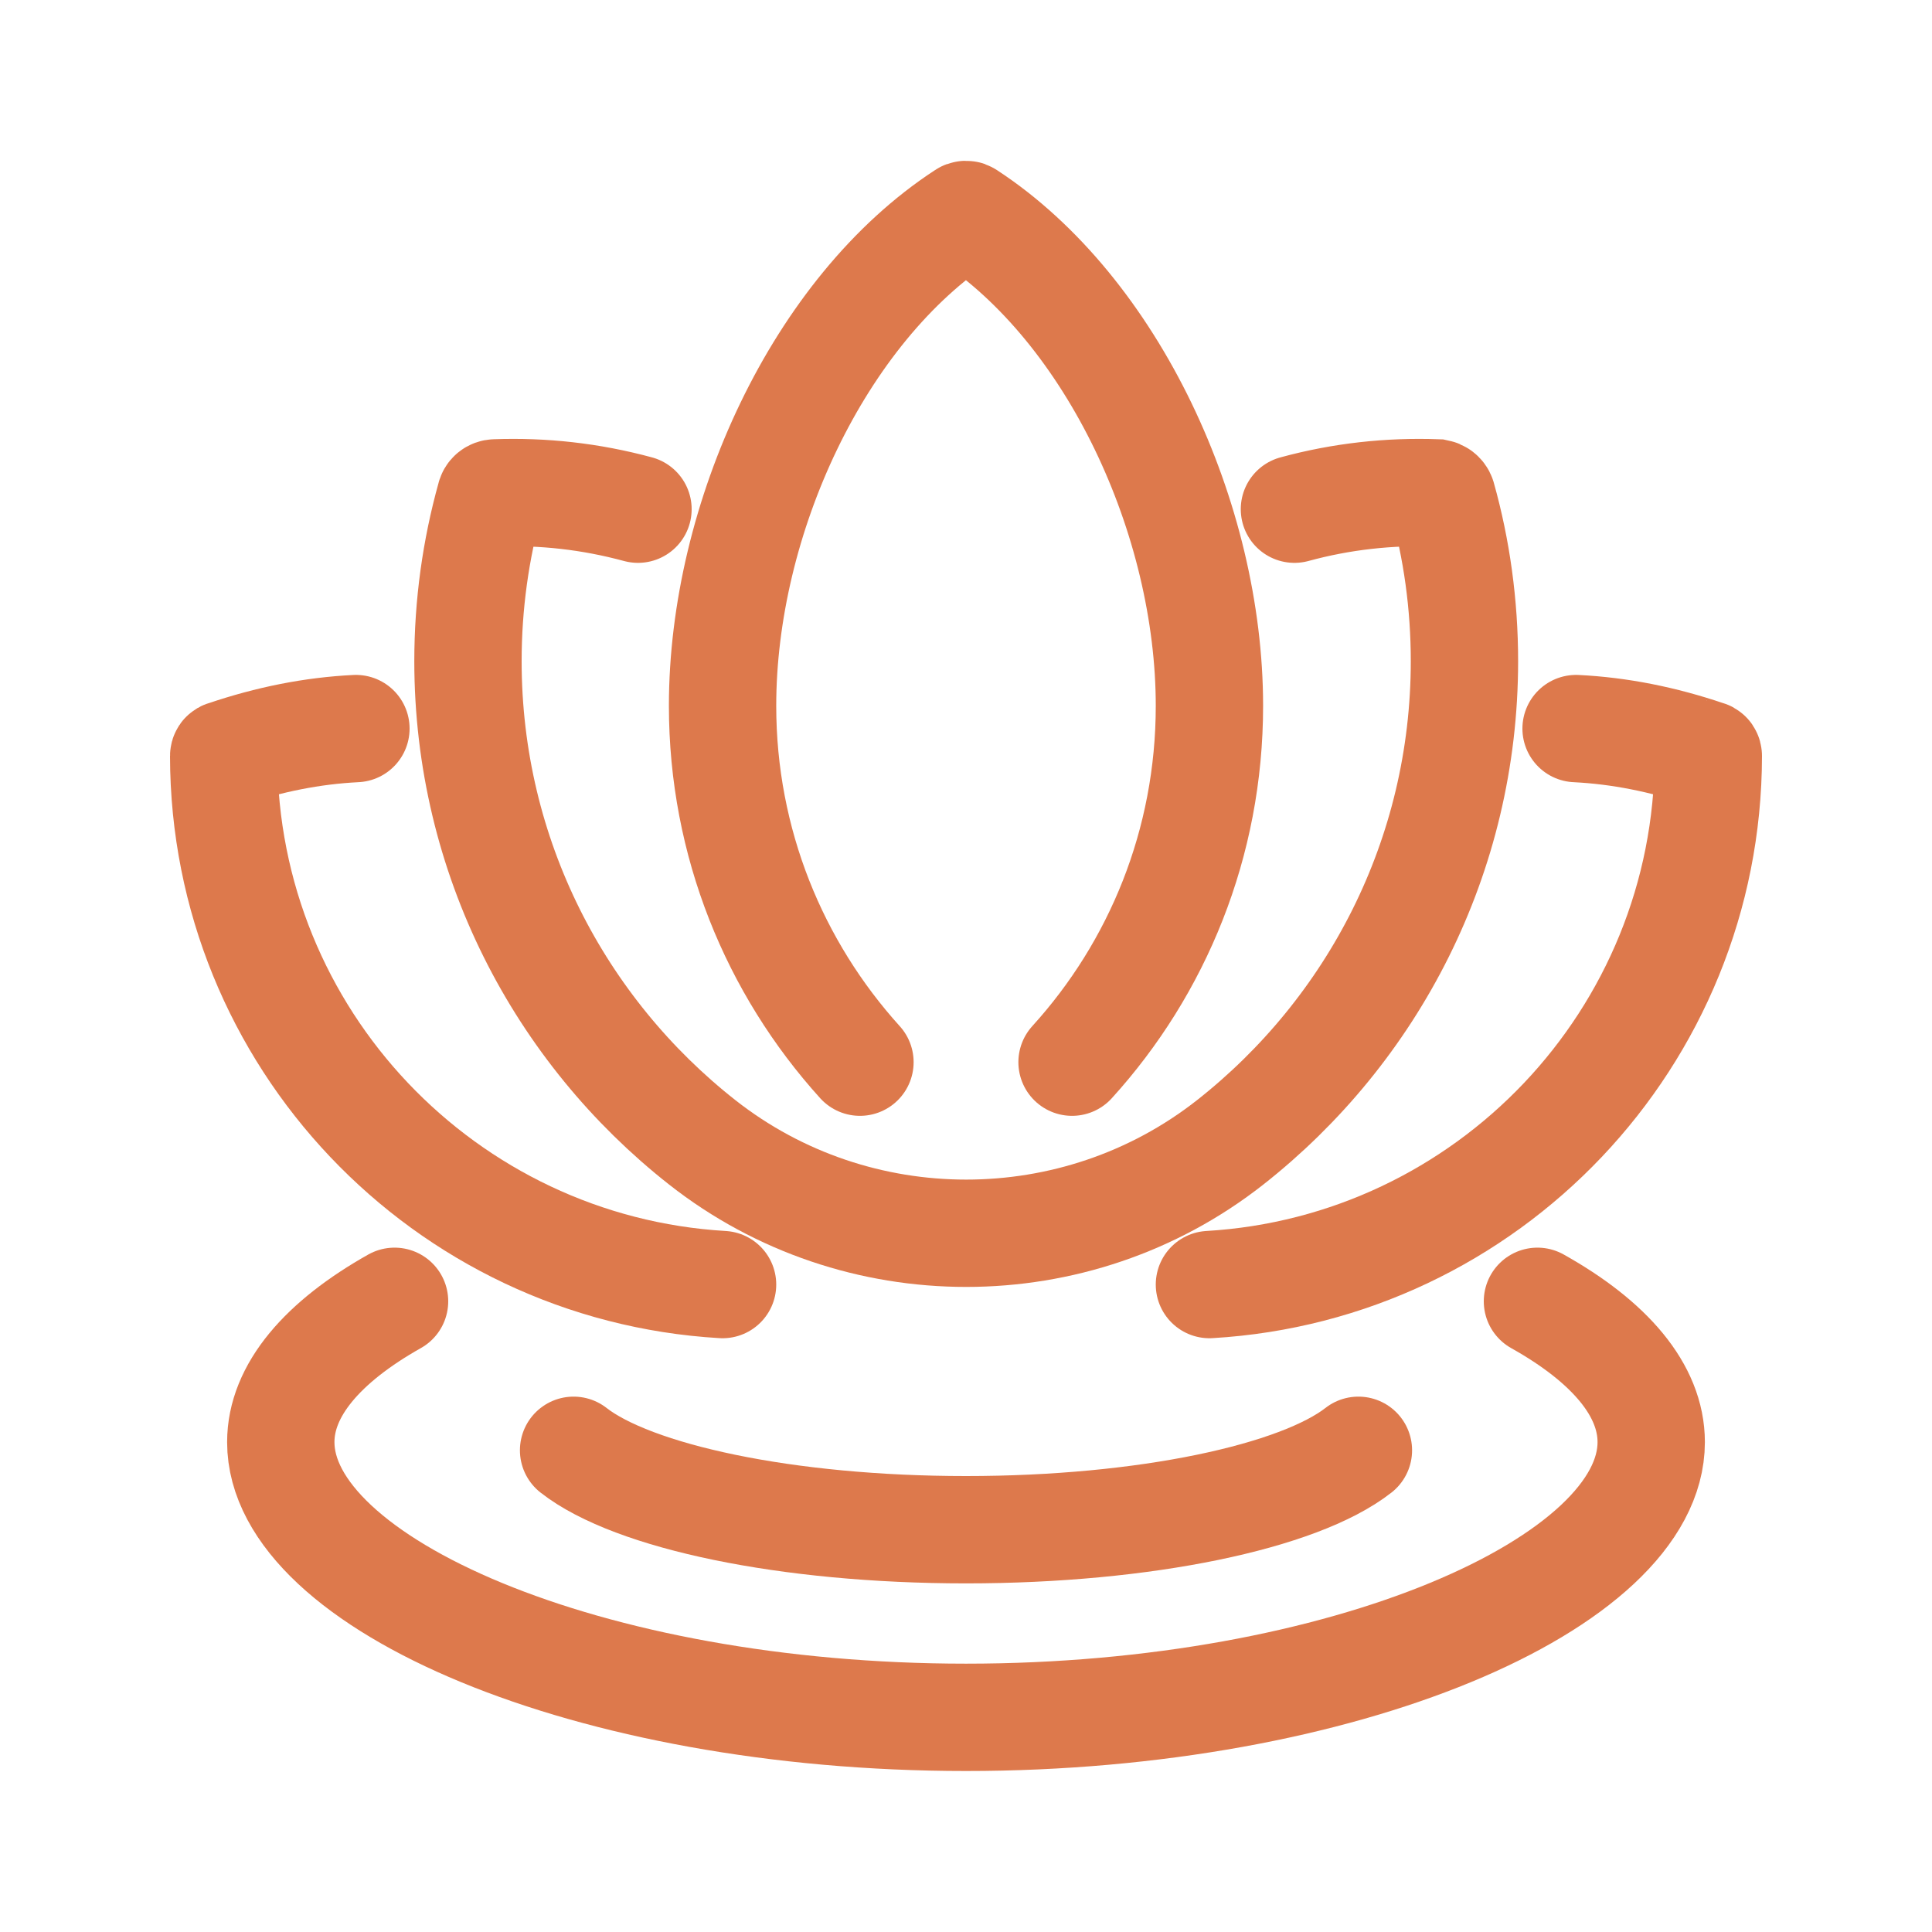
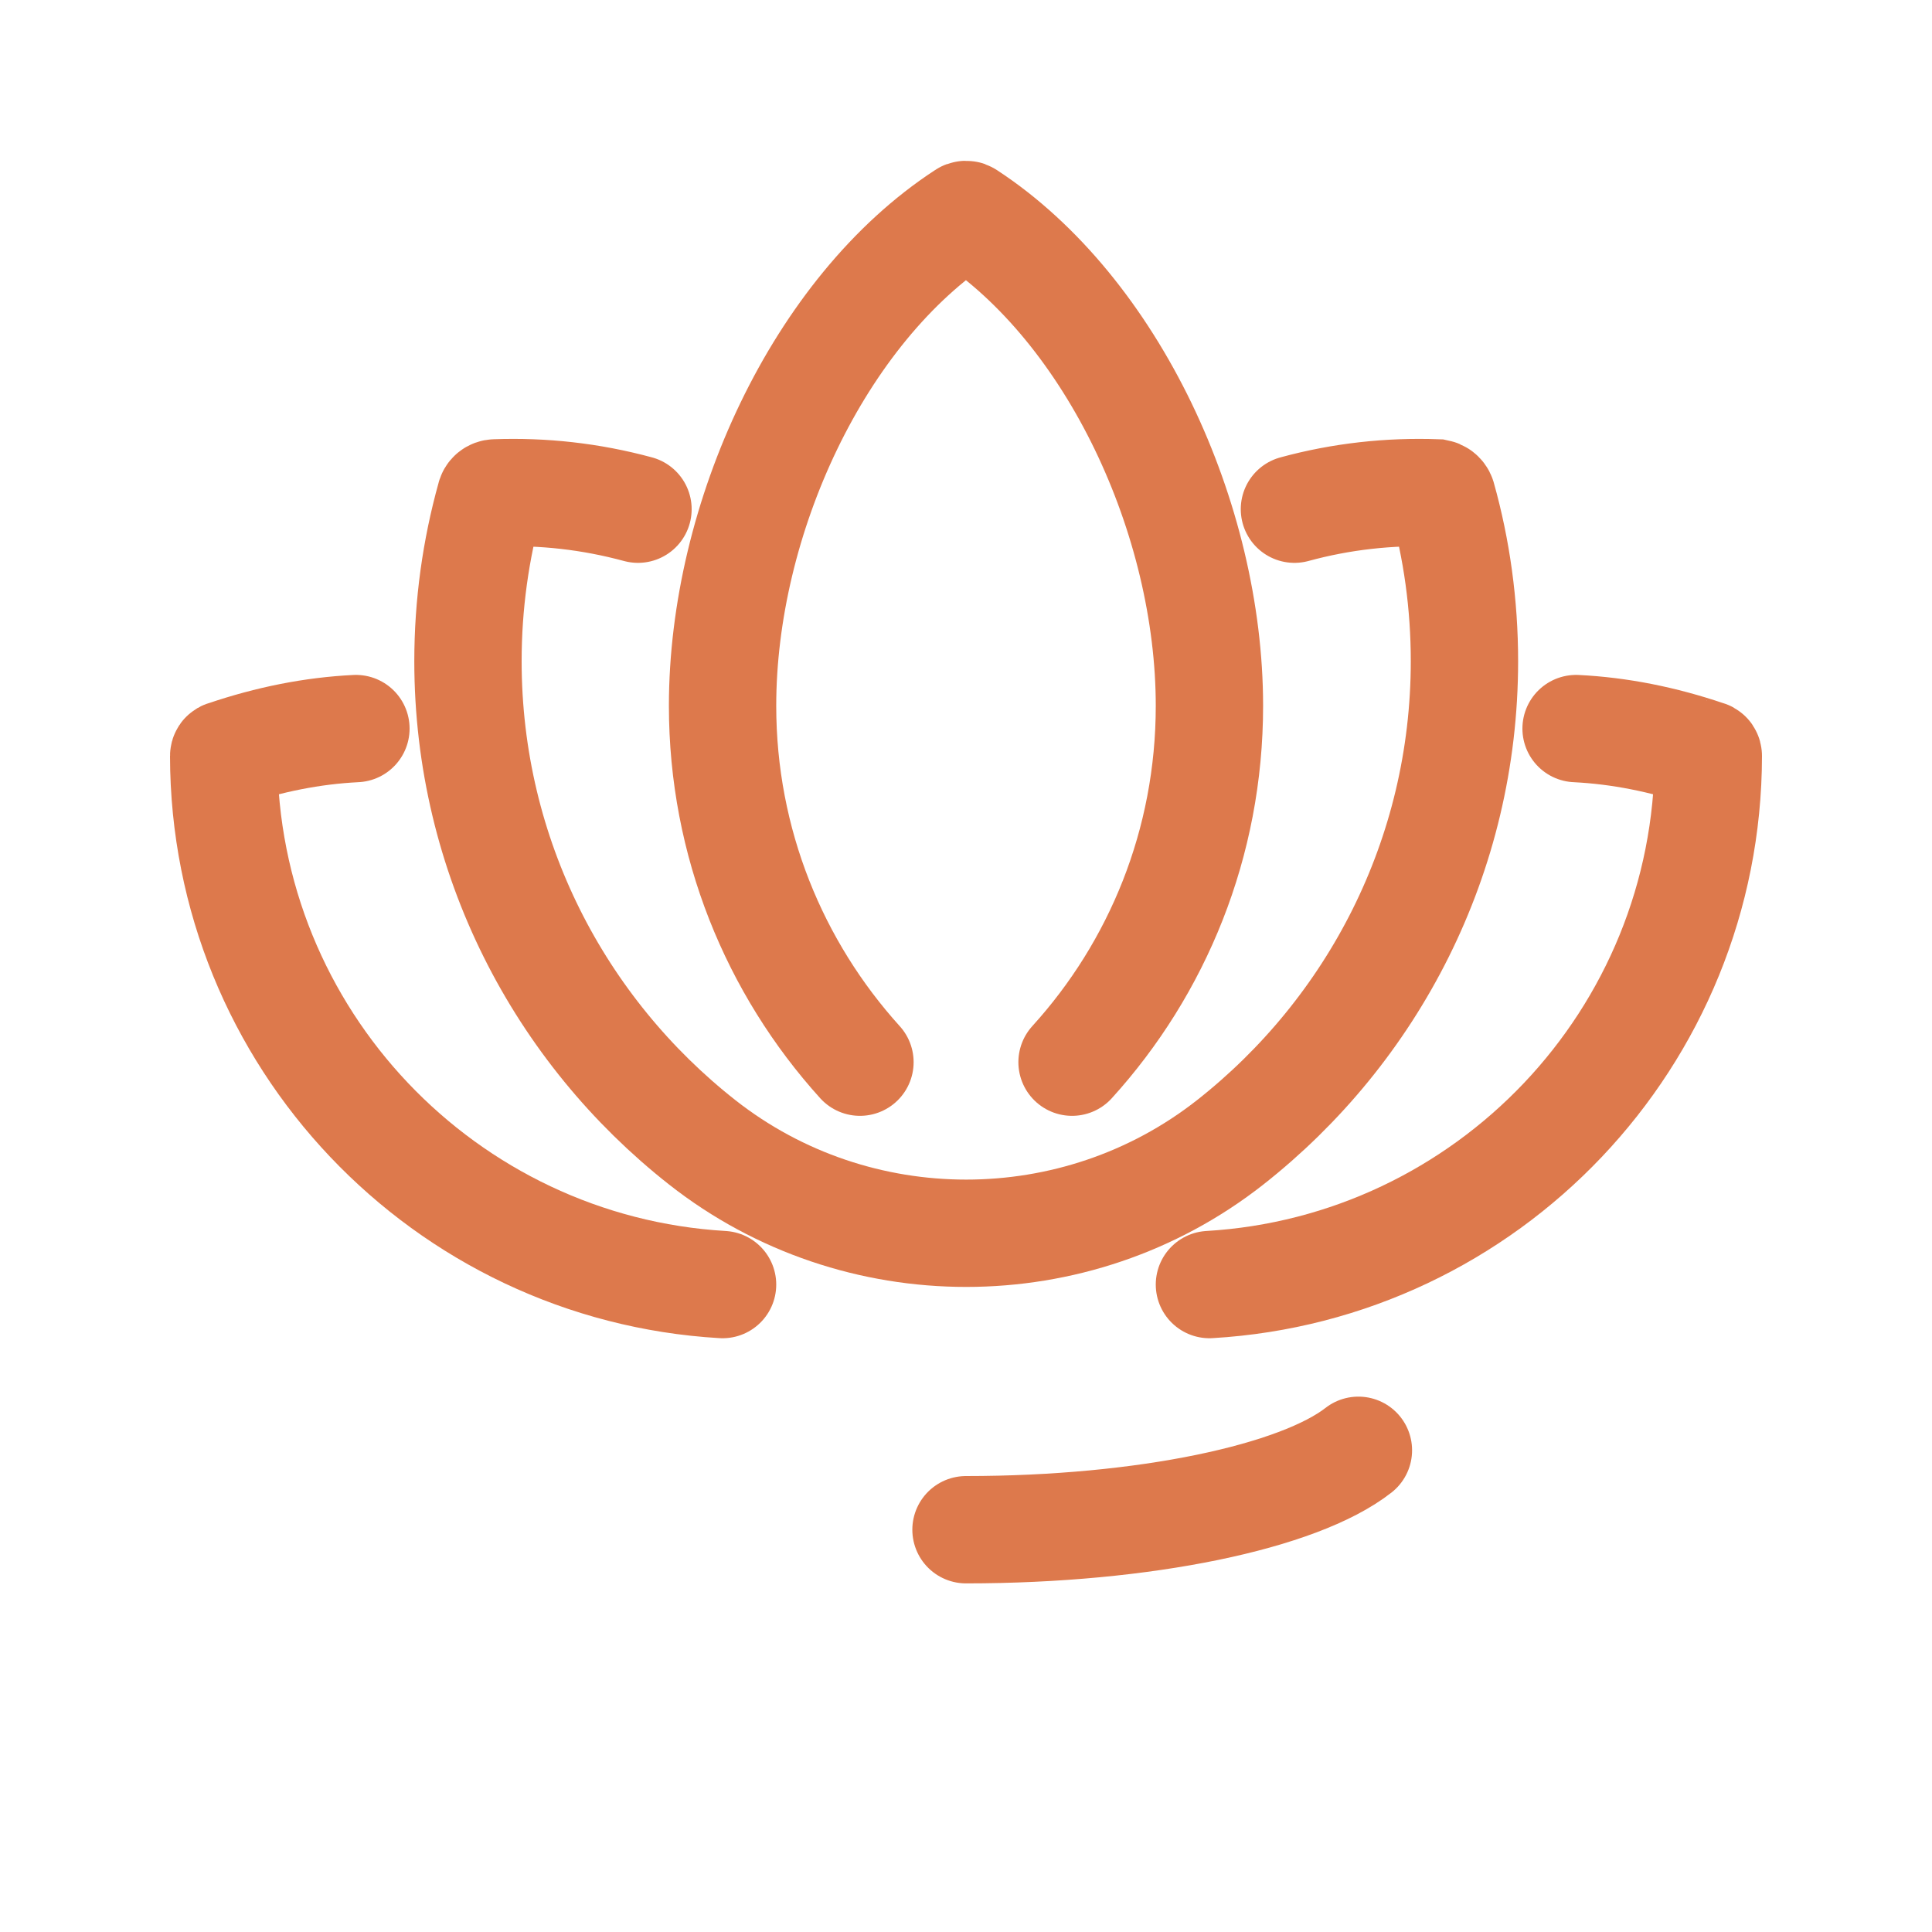
<svg xmlns="http://www.w3.org/2000/svg" id="Spa_Icono" width="45px" height="45px" data-name="Spa Icono" version="1.1" viewBox="0 0 45 45">
  <defs>
    <style>
      .cls-1 {
        fill: none;
        stroke: #dd794c;
        stroke-linecap: round;
        stroke-miterlimit: 10;
        stroke-width: 2.5px;
      }
    </style>
  </defs>
  <g>
-     <path class="cls-1" d="M35.81,30.31c1.68.94,2.65,2.07,2.65,3.28,0,3.28-7.15,6.41-15.96,6.41s-15.96-3.13-15.96-6.41c0-1.21.98-2.34,2.65-3.28" />
-     <path class="cls-1" d="M31.64,33.78c-1.38,1.08-4.96,1.85-9.14,1.85s-7.76-.77-9.14-1.85" />
+     <path class="cls-1" d="M31.64,33.78c-1.38,1.08-4.96,1.85-9.14,1.85" />
  </g>
  <g>
    <path class="cls-1" d="M24.97,24.74c1.99-2.19,3.2-5.1,3.2-8.3,0-4.34-2.24-9.21-5.63-11.43-.02-.02-.06-.02-.08,0-3.39,2.21-5.63,7.08-5.63,11.43,0,3.19,1.21,6.1,3.2,8.3" />
    <path class="cls-1" d="M16.83,29.92c-6.47-.38-11.61-5.74-11.62-12.31,0-.02.01-.04.03-.04,1.03-.35,2.04-.55,3.05-.6" />
    <path class="cls-1" d="M28.17,29.92c6.47-.38,11.61-5.74,11.62-12.31,0-.02-.01-.04-.03-.04-1.03-.35-2.04-.55-3.05-.6" />
    <path class="cls-1" d="M14.86,11.86c-1.11-.3-2.21-.42-3.32-.38-.06,0-.11.04-.12.1-.34,1.22-.52,2.5-.52,3.82,0,4.55,2.14,8.6,5.46,11.21,3.59,2.82,8.7,2.82,12.29,0,3.32-2.61,5.46-6.66,5.46-11.21,0-1.32-.18-2.61-.52-3.82-.02-.06-.07-.09-.12-.1-1.11-.04-2.22.08-3.32.38" />
  </g>
</svg>